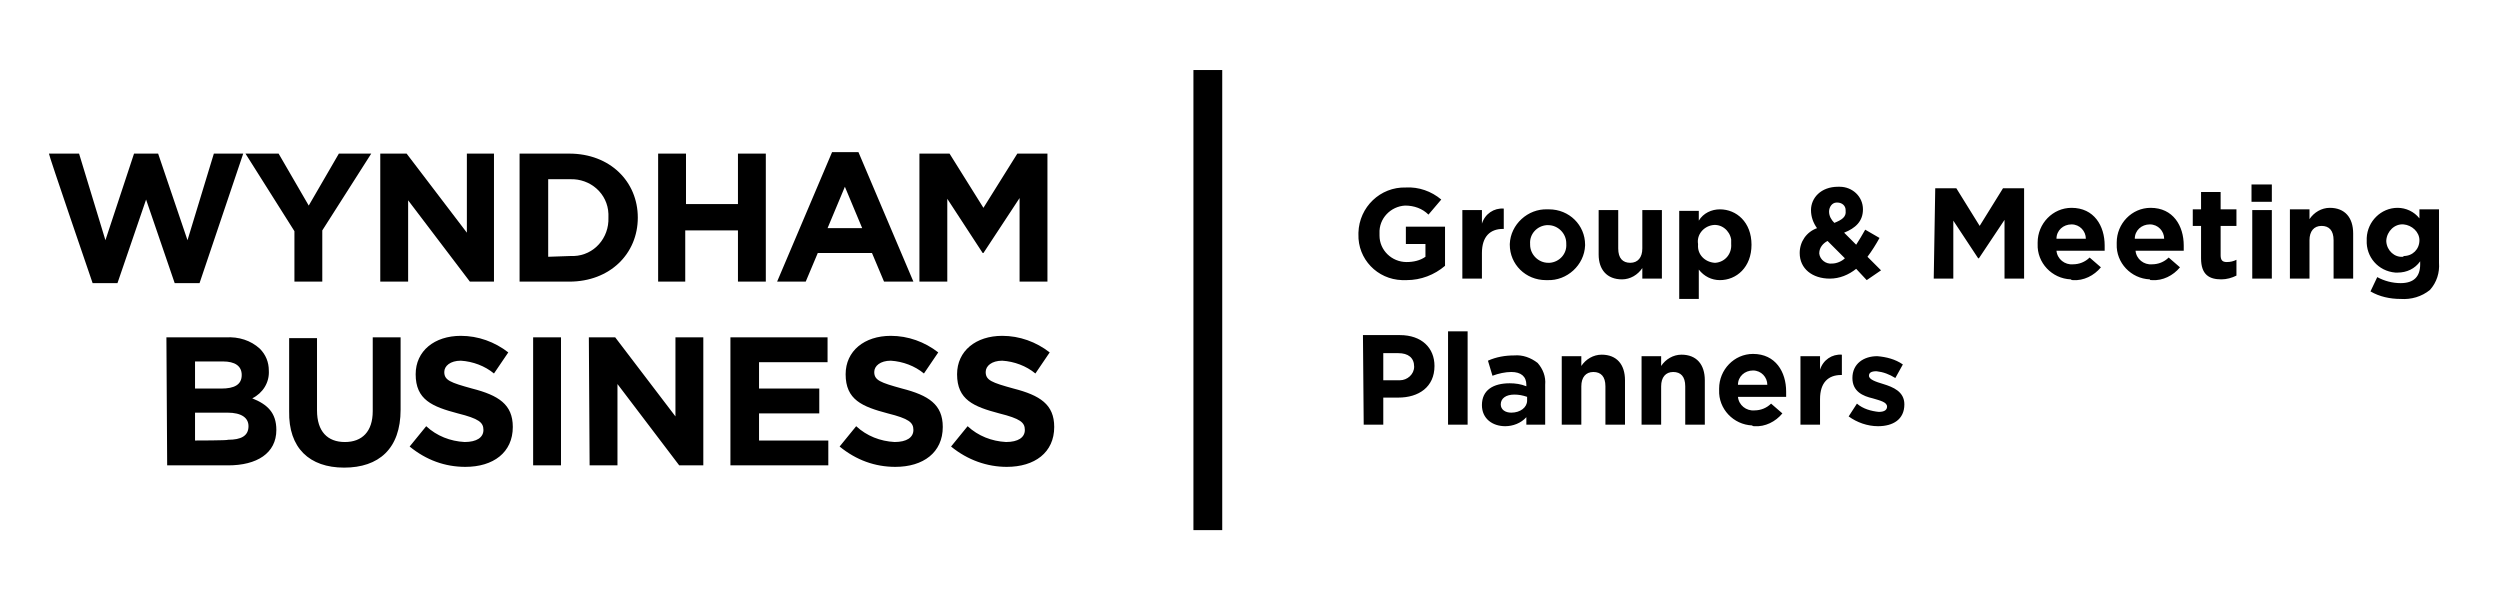
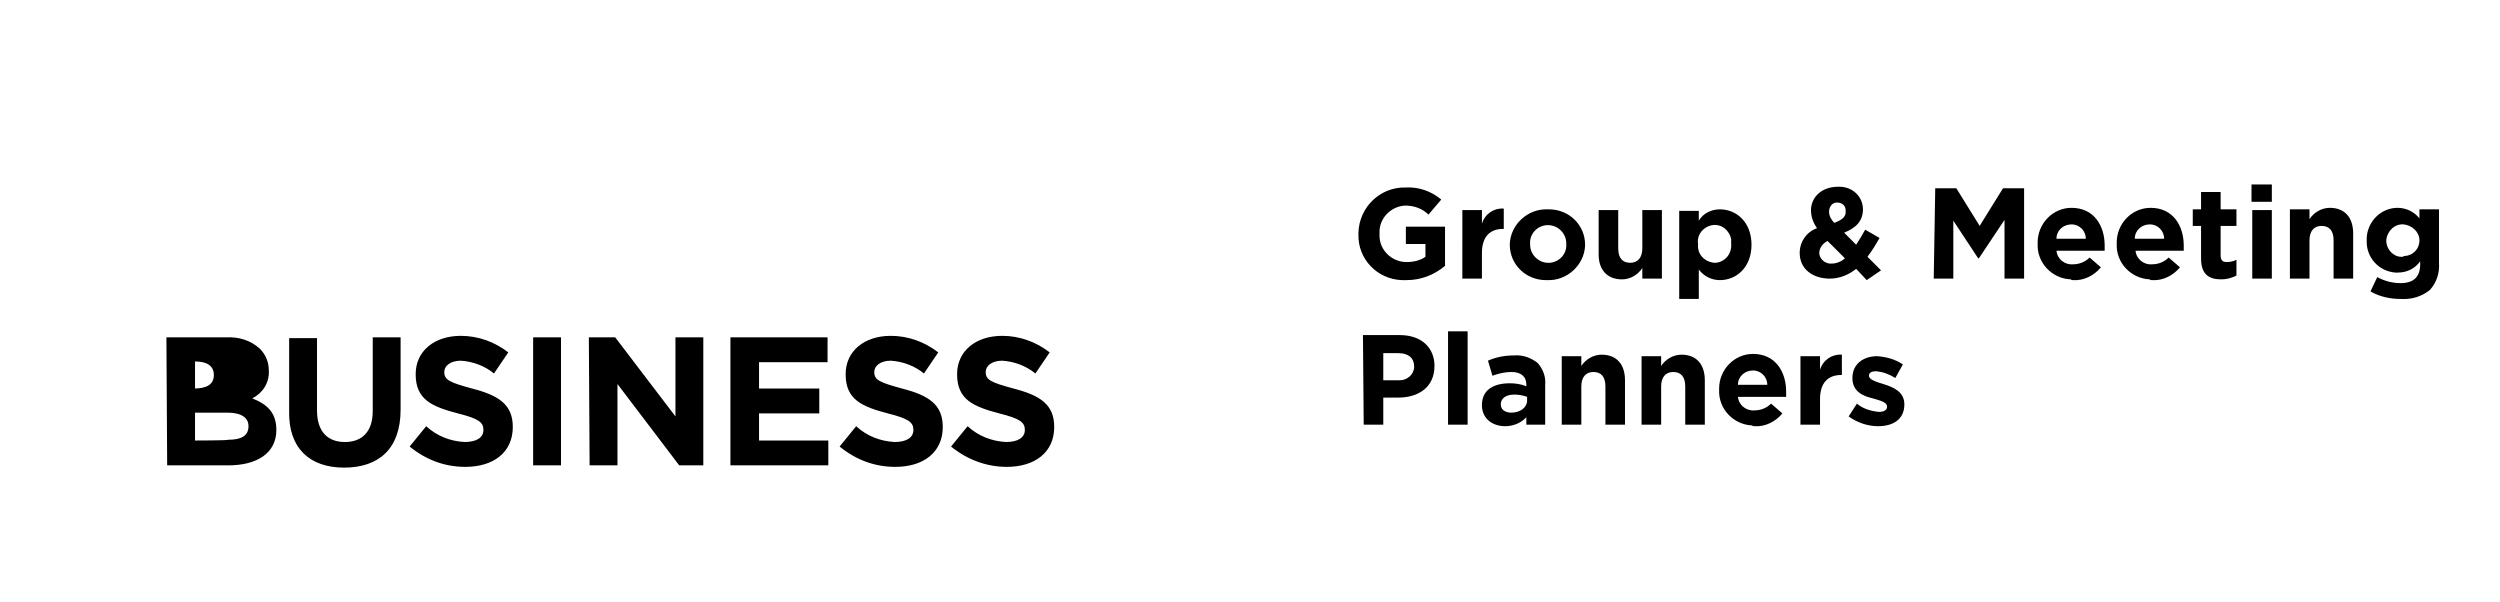
<svg xmlns="http://www.w3.org/2000/svg" xmlns:xlink="http://www.w3.org/1999/xlink" version="1.1" id="Layer_3" x="0px" y="0px" viewBox="0 0 332 80" style="enable-background:new 0 0 332 80;" xml:space="preserve">
  <style type="text/css">
	.st0{clip-path:url(#SVGID_00000051384478461168368150000003362388171848135556_);}
	.st1{fill:none;stroke:#000000;stroke-width:3.825;}
</style>
  <g>
-     <path d="M22.2,61.8h8.1c3.8,0,6.4-1.6,6.4-4.7v0c0-2.3-1.2-3.4-3.2-4.2c1.4-0.7,2.3-2.1,2.2-3.7v0c0-1.1-0.4-2.1-1.2-2.9   c-1.2-1.1-2.8-1.6-4.5-1.5h-7.9L22.2,61.8L22.2,61.8z M25.9,51.6V48h3.7c1.6,0,2.5,0.6,2.5,1.8v0c0,1.3-1,1.8-2.7,1.8L25.9,51.6   L25.9,51.6z M25.9,58.5v-3.7h4.3c1.9,0,2.8,0.7,2.8,1.8v0c0,1.3-1,1.8-2.7,1.8C30.3,58.5,25.9,58.5,25.9,58.5z M45.7,62.1   c4.6,0,7.5-2.5,7.5-7.7v-9.6h-3.7v9.8c0,2.7-1.4,4.1-3.7,4.1s-3.7-1.4-3.7-4.2v-9.6h-3.7v9.7C38.3,59.5,41.1,62.1,45.7,62.1z    M61.8,62c3.7,0,6.3-1.9,6.3-5.3v0c0-3-1.9-4.2-5.4-5.1c-2.9-0.8-3.7-1.1-3.7-2.2v0c0-0.8,0.8-1.5,2.2-1.5c1.6,0.1,3.2,0.7,4.4,1.7   l1.9-2.8c-1.8-1.4-4-2.2-6.3-2.2c-3.5,0-6,2-6,5.1v0c0,3.4,2.2,4.3,5.6,5.2c2.8,0.7,3.4,1.2,3.4,2.2v0c0,1-0.9,1.6-2.5,1.6   c-1.9-0.1-3.7-0.8-5.1-2.1l-2.2,2.7C56.6,61.1,59.1,62,61.8,62z M70.8,61.8h3.7v-17h-3.7V61.8z M78.3,61.8H82V51l8.2,10.8h3.2v-17   h-3.7v10.5l-8-10.5h-3.5L78.3,61.8L78.3,61.8z M97,61.8h13v-3.3h-9.2v-3.6h8v-3.3h-8v-3.5h9.1v-3.3H97L97,61.8L97,61.8z M118.9,62   c3.7,0,6.3-1.9,6.3-5.3v0c0-3-1.9-4.2-5.4-5.1c-2.9-0.8-3.7-1.1-3.7-2.2v0c0-0.8,0.8-1.5,2.2-1.5c1.6,0.1,3.2,0.7,4.4,1.7l1.9-2.8   c-1.8-1.4-4-2.2-6.3-2.2c-3.5,0-6,2-6,5.1v0c0,3.4,2.2,4.3,5.6,5.2c2.8,0.7,3.4,1.2,3.4,2.2v0c0,1-0.9,1.6-2.5,1.6   c-1.9-0.1-3.7-0.8-5.1-2.1l-2.2,2.7C113.7,61.1,116.2,62,118.9,62L118.9,62z M133.7,62c3.7,0,6.3-1.9,6.3-5.3v0   c0-3-1.9-4.2-5.4-5.1c-2.9-0.8-3.7-1.1-3.7-2.2v0c0-0.8,0.8-1.5,2.2-1.5c1.6,0.1,3.2,0.7,4.4,1.7l1.9-2.8c-1.8-1.4-4-2.2-6.3-2.2   c-3.5,0-6,2-6,5.1v0c0,3.4,2.2,4.3,5.6,5.2c2.8,0.7,3.4,1.2,3.4,2.2v0c0,1-0.9,1.6-2.5,1.6c-1.9-0.1-3.7-0.8-5.1-2.1l-2.2,2.7   C128.5,61.1,131.1,62,133.7,62L133.7,62z" />
-     <path d="M12.3,37.6h3.3l3.8-11.1l3.8,11.1h3.3l5.8-17.2h-3.9l-3.5,11.5L21,20.4h-3.2L14,31.9l-3.5-11.5h-4   C6.4,20.4,12.3,37.6,12.3,37.6z M39.1,37.4h3.7v-6.8l6.5-10.2h-4.3L41,27.3L37,20.4h-4.4l6.5,10.3L39.1,37.4L39.1,37.4z M50.5,37.4   h3.7V26.6l8.2,10.8h3.2v-17H62v10.5l-8-10.5h-3.5L50.5,37.4L50.5,37.4z M69,37.4h6.6c5.4,0,9.1-3.7,9.1-8.5v0   c0-4.8-3.7-8.5-9.1-8.5H69V37.4z M72.8,34.1V23.8h2.9c2.7-0.1,5,1.9,5.1,4.6c0,0.2,0,0.3,0,0.5v0c0.1,2.7-1.9,5-4.6,5.1   c-0.2,0-0.4,0-0.5,0L72.8,34.1z M87.3,37.4h3.7v-6.8H98v6.8h3.7v-17H98v6.7h-6.9v-6.7h-3.7V37.4z M103.2,37.4h3.8l1.6-3.8h7.2   l1.6,3.8h3.9l-7.3-17.2h-3.5L103.2,37.4z M109.9,30.3l2.3-5.5l2.3,5.5H109.9z M122.1,37.4h3.7v-11l4.7,7.2h0.1l4.8-7.3v11.1h3.7   v-17h-4l-4.5,7.2l-4.5-7.2h-4L122.1,37.4L122.1,37.4z" />
+     <path d="M22.2,61.8h8.1c3.8,0,6.4-1.6,6.4-4.7v0c0-2.3-1.2-3.4-3.2-4.2c1.4-0.7,2.3-2.1,2.2-3.7v0c0-1.1-0.4-2.1-1.2-2.9   c-1.2-1.1-2.8-1.6-4.5-1.5h-7.9L22.2,61.8L22.2,61.8z M25.9,51.6V48c1.6,0,2.5,0.6,2.5,1.8v0c0,1.3-1,1.8-2.7,1.8L25.9,51.6   L25.9,51.6z M25.9,58.5v-3.7h4.3c1.9,0,2.8,0.7,2.8,1.8v0c0,1.3-1,1.8-2.7,1.8C30.3,58.5,25.9,58.5,25.9,58.5z M45.7,62.1   c4.6,0,7.5-2.5,7.5-7.7v-9.6h-3.7v9.8c0,2.7-1.4,4.1-3.7,4.1s-3.7-1.4-3.7-4.2v-9.6h-3.7v9.7C38.3,59.5,41.1,62.1,45.7,62.1z    M61.8,62c3.7,0,6.3-1.9,6.3-5.3v0c0-3-1.9-4.2-5.4-5.1c-2.9-0.8-3.7-1.1-3.7-2.2v0c0-0.8,0.8-1.5,2.2-1.5c1.6,0.1,3.2,0.7,4.4,1.7   l1.9-2.8c-1.8-1.4-4-2.2-6.3-2.2c-3.5,0-6,2-6,5.1v0c0,3.4,2.2,4.3,5.6,5.2c2.8,0.7,3.4,1.2,3.4,2.2v0c0,1-0.9,1.6-2.5,1.6   c-1.9-0.1-3.7-0.8-5.1-2.1l-2.2,2.7C56.6,61.1,59.1,62,61.8,62z M70.8,61.8h3.7v-17h-3.7V61.8z M78.3,61.8H82V51l8.2,10.8h3.2v-17   h-3.7v10.5l-8-10.5h-3.5L78.3,61.8L78.3,61.8z M97,61.8h13v-3.3h-9.2v-3.6h8v-3.3h-8v-3.5h9.1v-3.3H97L97,61.8L97,61.8z M118.9,62   c3.7,0,6.3-1.9,6.3-5.3v0c0-3-1.9-4.2-5.4-5.1c-2.9-0.8-3.7-1.1-3.7-2.2v0c0-0.8,0.8-1.5,2.2-1.5c1.6,0.1,3.2,0.7,4.4,1.7l1.9-2.8   c-1.8-1.4-4-2.2-6.3-2.2c-3.5,0-6,2-6,5.1v0c0,3.4,2.2,4.3,5.6,5.2c2.8,0.7,3.4,1.2,3.4,2.2v0c0,1-0.9,1.6-2.5,1.6   c-1.9-0.1-3.7-0.8-5.1-2.1l-2.2,2.7C113.7,61.1,116.2,62,118.9,62L118.9,62z M133.7,62c3.7,0,6.3-1.9,6.3-5.3v0   c0-3-1.9-4.2-5.4-5.1c-2.9-0.8-3.7-1.1-3.7-2.2v0c0-0.8,0.8-1.5,2.2-1.5c1.6,0.1,3.2,0.7,4.4,1.7l1.9-2.8c-1.8-1.4-4-2.2-6.3-2.2   c-3.5,0-6,2-6,5.1v0c0,3.4,2.2,4.3,5.6,5.2c2.8,0.7,3.4,1.2,3.4,2.2v0c0,1-0.9,1.6-2.5,1.6c-1.9-0.1-3.7-0.8-5.1-2.1l-2.2,2.7   C128.5,61.1,131.1,62,133.7,62L133.7,62z" />
    <path d="M181.1,56.4h2.6v-3.6h2c2.7,0,4.8-1.4,4.8-4.2v0c0-2.4-1.7-4.1-4.6-4.1h-4.9L181.1,56.4L181.1,56.4z M183.7,50.5v-3.6h2   c1.3,0,2.1,0.6,2.1,1.8v0c0,1-0.9,1.8-1.9,1.8c-0.1,0-0.1,0-0.2,0L183.7,50.5L183.7,50.5z M192.3,56.4h2.6V44h-2.6   C192.3,44,192.3,56.4,192.3,56.4z M199.9,56.6c1,0,2.1-0.4,2.8-1.2v1h2.5v-5.3c0.1-1.1-0.3-2.1-1-2.9c-0.9-0.7-2-1.1-3.1-1   c-1.2,0-2.4,0.2-3.5,0.7l0.6,2c0.8-0.3,1.7-0.5,2.5-0.5c1.3,0,2,0.6,2,1.7v0.2c-0.7-0.3-1.5-0.4-2.2-0.4c-2.2,0-3.7,0.9-3.7,2.9v0   C196.8,55.6,198.2,56.6,199.9,56.6L199.9,56.6z M200.7,54.8c-0.8,0-1.4-0.4-1.4-1.1v0c0-0.8,0.7-1.3,1.8-1.3c0.6,0,1.1,0.1,1.7,0.3   v0.5C202.8,54.1,201.9,54.8,200.7,54.8L200.7,54.8z M207.4,56.4h2.6v-5.1c0-1.2,0.6-1.9,1.6-1.9s1.6,0.6,1.6,1.9v5.1h2.6v-5.9   c0-2.1-1.1-3.4-3.1-3.4c-1.1,0-2.1,0.6-2.7,1.5v-1.3h-2.6L207.4,56.4L207.4,56.4z M218,56.4h2.6v-5.1c0-1.2,0.6-1.9,1.6-1.9   s1.6,0.6,1.6,1.9v5.1h2.6v-5.9c0-2.1-1.1-3.4-3.1-3.4c-1.1,0-2.1,0.6-2.7,1.5v-1.3h-2.6L218,56.4L218,56.4z M233,56.6   c1.4,0.1,2.8-0.6,3.7-1.7l-1.5-1.3c-0.6,0.6-1.4,0.9-2.2,0.9c-1.1,0.1-2.1-0.7-2.2-1.8h6.4c0-0.2,0-0.5,0-0.7c0-2.6-1.4-5-4.4-5   c-2.5,0-4.5,2.1-4.5,4.6c0,0.1,0,0.1,0,0.2v0c-0.1,2.5,1.9,4.6,4.4,4.7C232.7,56.6,232.9,56.6,233,56.6L233,56.6z M230.8,51.1   c0-1.1,0.9-1.9,2-1.9c1.1,0,1.9,0.9,1.9,1.9H230.8z M239.1,56.4h2.6v-3.4c0-2.2,1.1-3.2,2.8-3.2h0.1v-2.7c-1.3-0.1-2.5,0.7-2.9,2   v-1.8h-2.6V56.4z M249.4,56.6c2,0,3.5-0.9,3.5-2.9v0c0-1.7-1.5-2.3-2.8-2.7c-1-0.3-1.9-0.6-1.9-1.1v0c0-0.4,0.3-0.6,1-0.6   c0.9,0.1,1.7,0.4,2.5,0.9l1-1.8c-1-0.7-2.2-1-3.4-1.1c-1.8,0-3.3,1-3.3,2.9v0c0,1.8,1.4,2.4,2.7,2.7c1,0.3,1.9,0.5,1.9,1.1v0   c0,0.4-0.3,0.7-1.1,0.7c-1-0.1-2.1-0.4-2.9-1.1l-1.1,1.7C246.6,56.1,248,56.6,249.4,56.6L249.4,56.6z" />
    <path d="M186.8,37.2c1.9,0,3.7-0.7,5.1-1.9v-5.2h-5.2v2.3h2.6v1.7c-0.7,0.5-1.6,0.7-2.5,0.7c-2,0-3.6-1.6-3.6-3.5   c0-0.1,0-0.2,0-0.3v0c-0.1-2,1.5-3.6,3.4-3.7c1.2,0,2.3,0.4,3.1,1.2l1.7-2c-1.3-1.1-3-1.7-4.7-1.6c-3.4-0.1-6.2,2.6-6.3,6   c0,0.1,0,0.1,0,0.2v0c-0.1,3.3,2.5,6,5.8,6.1C186.5,37.2,186.7,37.2,186.8,37.2L186.8,37.2z M194.2,37h2.6v-3.4   c0-2.2,1.1-3.2,2.8-3.2h0.1v-2.7c-1.3-0.1-2.5,0.7-2.9,2v-1.8h-2.6L194.2,37L194.2,37z M205.5,37.2c2.6,0.1,4.9-2,5-4.6   c0,0,0-0.1,0-0.1v0c0-2.6-2.1-4.7-4.8-4.7c-0.1,0-0.1,0-0.2,0c-2.6-0.1-4.9,2-5,4.6c0,0,0,0.1,0,0.1v0c0,2.6,2.1,4.7,4.8,4.7   C205.4,37.2,205.5,37.2,205.5,37.2L205.5,37.2z M205.6,34.9c-1.3,0-2.4-1.1-2.4-2.4c0,0,0,0,0-0.1v0c-0.1-1.3,0.9-2.4,2.2-2.5   c0.1,0,0.1,0,0.2,0c1.3,0,2.4,1.1,2.4,2.4c0,0,0,0,0,0.1v0c0.1,1.3-0.9,2.4-2.2,2.5C205.7,34.9,205.6,34.9,205.6,34.9L205.6,34.9z    M215.4,37.1c1.1,0,2.1-0.6,2.7-1.5V37h2.6v-9.1h-2.6v5.1c0,1.2-0.6,1.9-1.6,1.9s-1.6-0.6-1.6-1.9v-5.1h-2.6v5.9   C212.3,35.8,213.4,37.1,215.4,37.1L215.4,37.1z M223,39.7h2.6v-3.9c0.7,0.9,1.7,1.4,2.8,1.4c2.2,0,4.2-1.7,4.2-4.7v0   c0-3-2-4.7-4.2-4.7c-1.1,0-2.2,0.5-2.8,1.5v-1.3H223C223,27.8,223,39.7,223,39.7z M227.7,34.9c-1.3-0.1-2.3-1.1-2.2-2.4   c0,0,0-0.1,0-0.1v0c-0.2-1.2,0.7-2.3,1.9-2.5c1.2-0.2,2.3,0.7,2.5,1.9c0,0.2,0,0.4,0,0.6v0c0.1,1.3-0.8,2.4-2.1,2.5   C227.8,34.9,227.8,34.9,227.7,34.9z M247.9,37.2l1.9-1.3l-1.8-1.8c0.6-0.8,1.1-1.6,1.6-2.5l-1.9-1.1c-0.4,0.7-0.8,1.4-1.2,2   l-1.6-1.6c1.5-0.6,2.5-1.5,2.5-3.1v0c0-1.7-1.4-3-3.1-3c-0.1,0-0.1,0-0.2,0c-2.3,0-3.6,1.5-3.6,3.1v0c0,0.9,0.3,1.7,0.8,2.4   c-1.4,0.5-2.3,1.8-2.3,3.3v0c0,2.1,1.7,3.4,4,3.4c1.3,0,2.5-0.5,3.5-1.3L247.9,37.2L247.9,37.2z M243.6,29.6   c-0.4-0.4-0.7-0.9-0.7-1.5v0c0-0.6,0.4-1.2,1-1.2c0,0,0.1,0,0.1,0c0.6,0,1.1,0.4,1.1,1c0,0,0,0.1,0,0.1v0   C245.2,28.8,244.6,29.2,243.6,29.6L243.6,29.6z M243.3,35c-0.8,0.1-1.6-0.5-1.7-1.3c0,0,0-0.1,0-0.1v0c0-0.7,0.5-1.3,1.1-1.6   l2.3,2.3C244.6,34.7,243.9,35,243.3,35L243.3,35z M256.8,37h2.6v-7.7l3.3,5h0.1l3.4-5.1V37h2.6V25h-2.8l-3.1,5l-3.1-5h-2.8   L256.8,37L256.8,37z M275.3,37.2c1.4,0.1,2.8-0.6,3.7-1.7l-1.5-1.3c-0.6,0.6-1.4,0.9-2.2,0.9c-1.1,0.1-2.1-0.7-2.2-1.8h6.4   c0-0.2,0-0.5,0-0.7c0-2.6-1.4-5-4.4-5c-2.5,0-4.5,2.1-4.5,4.6c0,0.1,0,0.1,0,0.2v0c-0.1,2.5,1.9,4.6,4.4,4.7   C275.1,37.2,275.2,37.2,275.3,37.2L275.3,37.2z M273.1,31.7c0-1.1,0.9-1.9,2-1.9c1.1,0,1.9,0.9,1.9,1.9H273.1z M285.8,37.2   c1.4,0.1,2.8-0.6,3.7-1.7l-1.5-1.3c-0.6,0.6-1.4,0.9-2.2,0.9c-1.1,0.1-2.1-0.7-2.2-1.8h6.4c0-0.2,0-0.5,0-0.7c0-2.6-1.4-5-4.4-5   c-2.5,0-4.5,2.1-4.5,4.6c0,0.1,0,0.1,0,0.2v0c-0.1,2.5,1.9,4.6,4.4,4.7C285.5,37.2,285.6,37.2,285.8,37.2L285.8,37.2z M283.5,31.7   c0-1.1,0.9-1.9,2-1.9c1.1,0,1.9,0.9,1.9,1.9H283.5z M295,37.1c0.7,0,1.4-0.2,2-0.5v-2.1c-0.4,0.2-0.8,0.3-1.3,0.3   c-0.6,0-0.8-0.3-0.8-0.9V30h2.1v-2.2h-2.1v-2.3h-2.6v2.3h-1.1V30h1.1v4.3C292.3,36.5,293.4,37.1,295,37.1L295,37.1z M299,26.8h2.7   v-2.3H299C299,24.5,299,26.8,299,26.8z M299.1,37h2.6v-9.1h-2.6L299.1,37L299.1,37z M304.1,37h2.6v-5.1c0-1.2,0.6-1.9,1.6-1.9   c1,0,1.6,0.6,1.6,1.9V37h2.6V31c0-2.1-1.1-3.4-3.1-3.4c-1.1,0-2.1,0.6-2.7,1.5v-1.3h-2.6L304.1,37L304.1,37z M318.8,39.7   c1.4,0.1,2.8-0.3,3.9-1.2c0.9-1,1.3-2.3,1.2-3.6v-7.1h-2.6V29c-0.7-0.9-1.8-1.4-2.9-1.4c-2.2,0-4,1.8-4.1,4c0,0.1,0,0.2,0,0.3v0   c-0.1,2.2,1.5,4.1,3.8,4.3c0.1,0,0.2,0,0.3,0c1.2,0,2.3-0.5,3-1.5v0.4c0,1.6-0.8,2.5-2.6,2.5c-1.1,0-2.2-0.3-3.1-0.8l-0.9,1.9   C316,39.4,317.4,39.7,318.8,39.7L318.8,39.7z M319.1,34.1c-1.1,0.1-2.1-0.8-2.2-2c0-0.1,0-0.1,0-0.2v0c0.1-1.2,1.1-2.2,2.3-2.1   c1.1,0.1,2.1,1,2.1,2.1v0c0,1.2-0.9,2.1-2.1,2.1C319.2,34.1,319.1,34.1,319.1,34.1z" />
    <g>
      <defs>
-         <rect id="SVGID_1_" x="-11.3" y="8.1" width="343.5" height="63.6" />
-       </defs>
+         </defs>
      <clipPath id="SVGID_00000163777309469090481940000016261450165036991377_">
        <use xlink:href="#SVGID_1_" style="overflow:visible;" />
      </clipPath>
      <g style="clip-path:url(#SVGID_00000163777309469090481940000016261450165036991377_);">
-         <line class="st1" x1="160.4" y1="9.3" x2="160.4" y2="70.4" />
-       </g>
+         </g>
    </g>
  </g>
</svg>